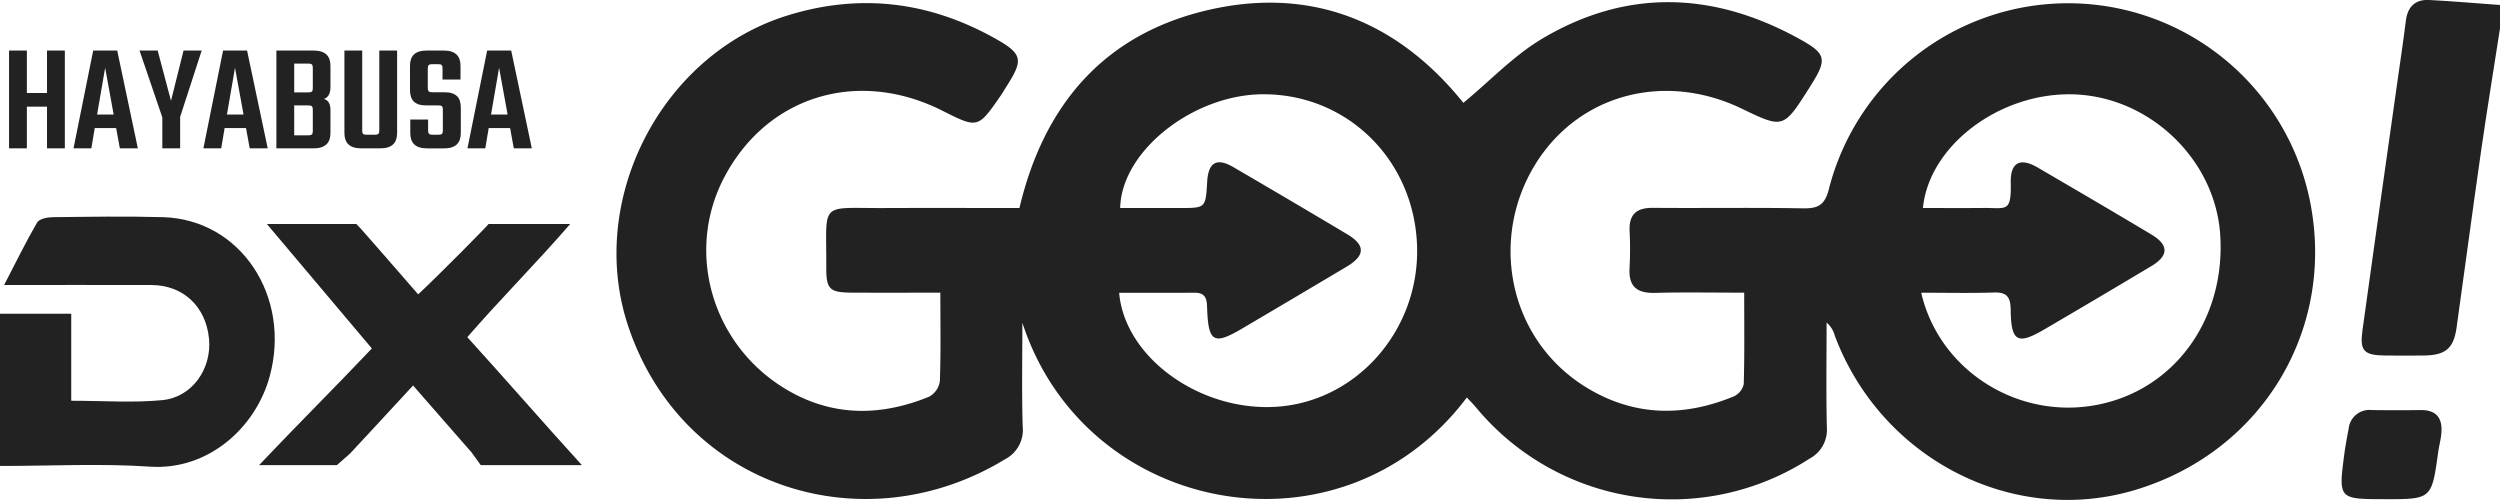
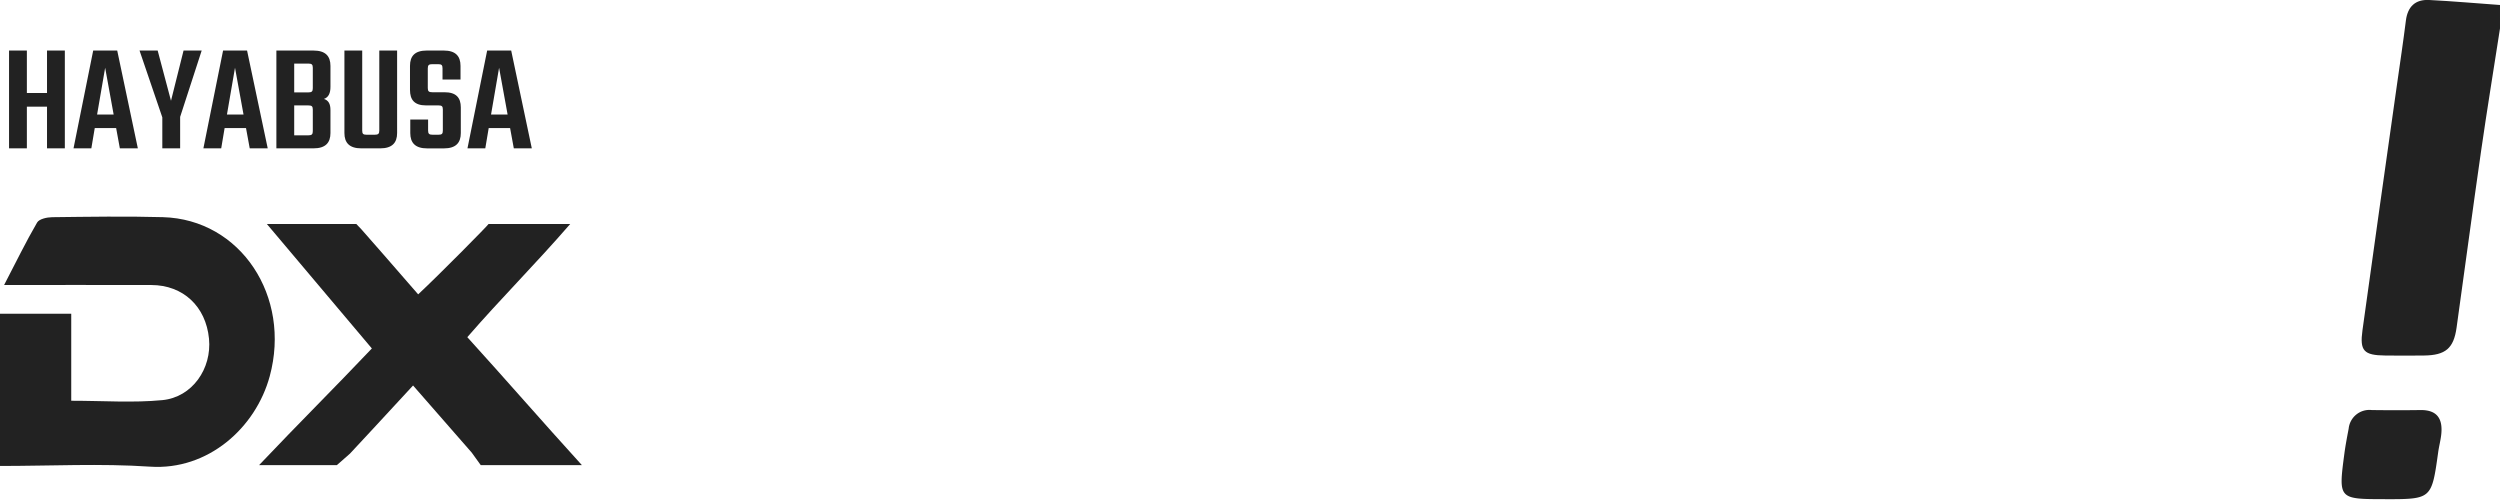
<svg xmlns="http://www.w3.org/2000/svg" id="グループ_17" data-name="グループ 17" width="500.07" height="100" viewBox="0 0 500.07 100">
  <defs>
    <clipPath id="clip-path">
      <rect id="長方形_7039" data-name="長方形 7039" width="500.07" height="100" fill="#222" />
    </clipPath>
  </defs>
  <g id="グループ_16" data-name="グループ 16" clip-path="url(#clip-path)">
    <path id="パス_56" data-name="パス 56" d="M634.921,5.686c-1.264,8.158-2.6,16.305-3.776,24.476-1.7,11.793-3.255,23.606-4.913,35.4-.581,4.132-2.224,5.5-6.505,5.551-2.591.033-5.18.029-7.771,0-4.276-.046-5.118-.926-4.545-5.053q3.419-24.626,6.917-49.242c.6-4.231,1.236-8.456,1.768-12.7.352-2.8,1.888-4.26,4.647-4.119,4.731.241,9.453.66,14.177,1Z" transform="translate(-134.851 0)" fill="#222" />
-     <path id="パス_57" data-name="パス 57" d="M223.293,58.668c-6.2,0-11.876.023-17.556-.007-4.618-.024-5.277-.62-5.256-5.13.063-13.253-1.531-11.742,11.433-11.793,9.057-.036,18.113-.007,27.207-.007,4.939-20.926,17.217-34.942,38-39.661s37.927,2.626,50.8,18.624c5.361-4.426,10.141-9.52,15.916-12.925,17.127-10.1,34.578-9.235,51.716.374,4.947,2.773,5.067,3.966,1.969,8.9-.138.22-.271.443-.41.662-5.19,8.16-5.191,8.16-13.52,4.149-16.54-7.967-34.858-2.156-42.8,13.879-7.507,15.149-2.576,34.335,13.5,42.908,9.094,4.852,18.415,4.617,27.751.759A3.574,3.574,0,0,0,384,76.94c.172-5.932.09-11.87.09-18.273-6.23,0-12.03-.114-17.823.042-3.625.1-5.338-1.26-5.108-5a72.166,72.166,0,0,0,.009-7.4c-.138-3.338,1.4-4.64,4.684-4.611,9.985.09,19.973-.081,29.954.1,3.069.055,4.433-.636,5.242-3.93a49.375,49.375,0,0,1,95.976,1.364c5.842,26.06-8.968,51.173-34.738,58.9-24.453,7.335-50.817-6.207-60.073-30.861a5.144,5.144,0,0,0-1.641-2.627c0,6.966-.11,13.934.052,20.9a6.559,6.559,0,0,1-3.479,6.335,50.809,50.809,0,0,1-66.734-10.3c-.557-.67-1.184-1.282-1.8-1.946-25.038,33.284-76.317,23.788-88.906-14.955,0,6.9-.139,13.806.063,20.7A6.62,6.62,0,0,1,236.2,92.01c-28.057,17.081-64.462,5.806-75.325-26.6-8.419-25.117,6.525-54.323,31.793-62.174,14.59-4.534,28.4-2.8,41.6,4.591,5.454,3.053,5.663,4.245,2.383,9.39-.419.656-.8,1.337-1.242,1.978-4.594,6.651-4.6,6.65-11.72,3.064-16.892-8.5-35.022-2.966-43.6,13.307-8.055,15.275-2.229,34.34,13.251,42.946,9.023,5.017,18.379,4.773,27.723.959a4.229,4.229,0,0,0,2.136-3.086c.212-5.687.1-11.387.1-17.715m35.764.016c1.111,12.968,16.183,23.76,31.4,22.806,16.2-1.015,28.81-15.481,28.185-32.322-.636-17.144-13.988-30.233-30.8-30.19-13.944.036-28.356,11.349-28.576,22.752q6.006,0,12.007,0c5.082,0,5.082,0,5.392-5.253.23-3.888,1.907-4.864,5.239-2.923q11.415,6.654,22.764,13.42c3.7,2.21,3.626,4.273-.134,6.51q-10.52,6.259-21.068,12.469c-5.42,3.184-6.535,2.553-6.8-3.8-.073-1.735.043-3.493-2.495-3.476-5.032.033-10.065.009-15.119.009M419.5,58.673C422.975,73.792,438,83.618,453.372,81.325c16.164-2.41,27.093-16.855,25.93-34.273-1.012-15.177-14.325-27.772-29.661-28.062-14.576-.275-28.575,10.291-29.8,22.74,4.027,0,8.031.029,12.035-.008,4.684-.043,5.654,1.007,5.531-5.09-.082-4.048,1.9-5.041,5.4-2.994,7.6,4.441,15.2,8.878,22.746,13.4,3.493,2.093,3.465,4.23-.009,6.307Q454.879,59.725,444.151,66c-5.392,3.165-6.676,2.475-6.755-3.853-.03-2.386-.588-3.6-3.262-3.513-4.776.152-9.56.043-14.631.043" transform="translate(-35.202 -0.124)" fill="#222" />
    <path id="パス_58" data-name="パス 58" d="M.823,69.375c2.4-4.619,4.358-8.638,6.6-12.493.414-.713,1.967-1.055,3-1.067,7.384-.087,14.775-.212,22.155-.007,15.586.432,25.705,15.882,21.377,31.817-2.811,10.35-12.368,18.869-23.931,18.089-9.9-.667-19.876-.138-30.024-.138V75.119H14.25V92.53c6.382,0,12.35.443,18.221-.124,5.992-.579,9.923-6.307,9.336-12.3C41.174,73.653,36.63,69.4,30.28,69.382c-9.544-.023-19.089-.006-29.457-.006" transform="translate(0 -12.369)" fill="#222" />
    <path id="パス_59" data-name="パス 59" d="M131.183,105.831H110.957l-1.8-2.5S101.511,94.608,97.416,89.9c-4.37,4.773-12.624,13.63-12.624,13.63l-2.619,2.3H66.615c8.2-8.644,14.914-15.274,22.56-23.338-6.871-8.111-13.681-16.25-21-24.894H86.063l.963,1s8.161,9.281,11.413,13.072c4.149-3.86,14.2-14.037,14.074-14.074H128.85c-7.113,8.2-13.871,14.9-20.582,22.639,7.578,8.333,14.821,16.692,22.916,25.593" transform="translate(-14.793 -12.791)" fill="#222" />
    <path id="パス_60" data-name="パス 60" d="M610.773,123.257c-9.322,0-9.332,0-8.125-9.113.22-1.666.538-3.319.854-4.969a4.168,4.168,0,0,1,4.628-3.739c3.235.039,6.47.048,9.7,0,3.493-.058,4.549,1.876,4.182,4.99-.135,1.154-.443,2.288-.6,3.44-1.307,9.394-1.3,9.4-10.64,9.4" transform="translate(-133.706 -23.413)" fill="#222" />
    <path id="パス_124" data-name="パス 124" d="M9.083-19.561v8.494H5.053v-8.494H1.488V0H5.053V-8.339h4.03V0h3.565V-19.561ZM19.1-6.758l1.612-9.362,1.7,9.362ZM23.653,0h3.6L23.126-19.561H18.321L14.384,0h3.565l.682-4.061h4.278ZM40.021-19.561H36.394L33.883-9.517,31.217-19.561H27.59L32.147-6.2V0h3.565V-6.293Zm5.053,12.8,1.612-9.362,1.705,9.362ZM49.631,0h3.6L49.1-19.561H44.3L40.362,0h3.565l.682-4.061h4.278Zm5.332-19.561V0H62.4c2.387,0,3.379-1.116,3.379-3.069V-7.657c0-1.209-.372-1.922-1.3-2.232.93-.31,1.3-1.178,1.3-2.387v-4.216c0-1.953-.992-3.069-3.379-3.069Zm7.285,16.12c0,.651-.217.837-.9.837H58.528V-8.587h2.821c.682,0,.9.155.9.837Zm0-8.587c0,.651-.217.837-.9.837H58.528v-5.766h2.821c.682,0,.9.186.9.837Zm13.3-7.533v16c0,.651-.217.837-.9.837H73c-.682,0-.868-.186-.868-.837v-16H68.572V-3.069c0,1.953.992,3.069,3.379,3.069h3.782c2.387,0,3.379-1.116,3.379-3.069V-19.561Zm12.71,16c0,.651-.186.837-.868.837H86.211c-.682,0-.9-.186-.9-.837v-2.2H81.747v2.7c0,1.953.992,3.069,3.379,3.069h3.348c2.387,0,3.379-1.116,3.379-3.069V-8.184c0-1.953-.93-3.038-3.255-3.038H86.149c-.682,0-.9-.186-.9-.837V-16c0-.651.217-.837.9-.837h1.178c.682,0,.868.186.868.837v2.232h3.6v-2.728c0-1.953-.992-3.069-3.348-3.069h-3.41c-2.387,0-3.348,1.116-3.348,3.069v4.805c0,1.953.868,3.1,3.193,3.1h2.511c.682,0,.868.186.868.837ZM97.9-6.758,99.51-16.12l1.705,9.362ZM102.455,0h3.6l-4.123-19.561H97.123L93.186,0h3.565l.682-4.061h4.278Z" transform="translate(0.321 29.674)" fill="#222" />
  </g>
</svg>